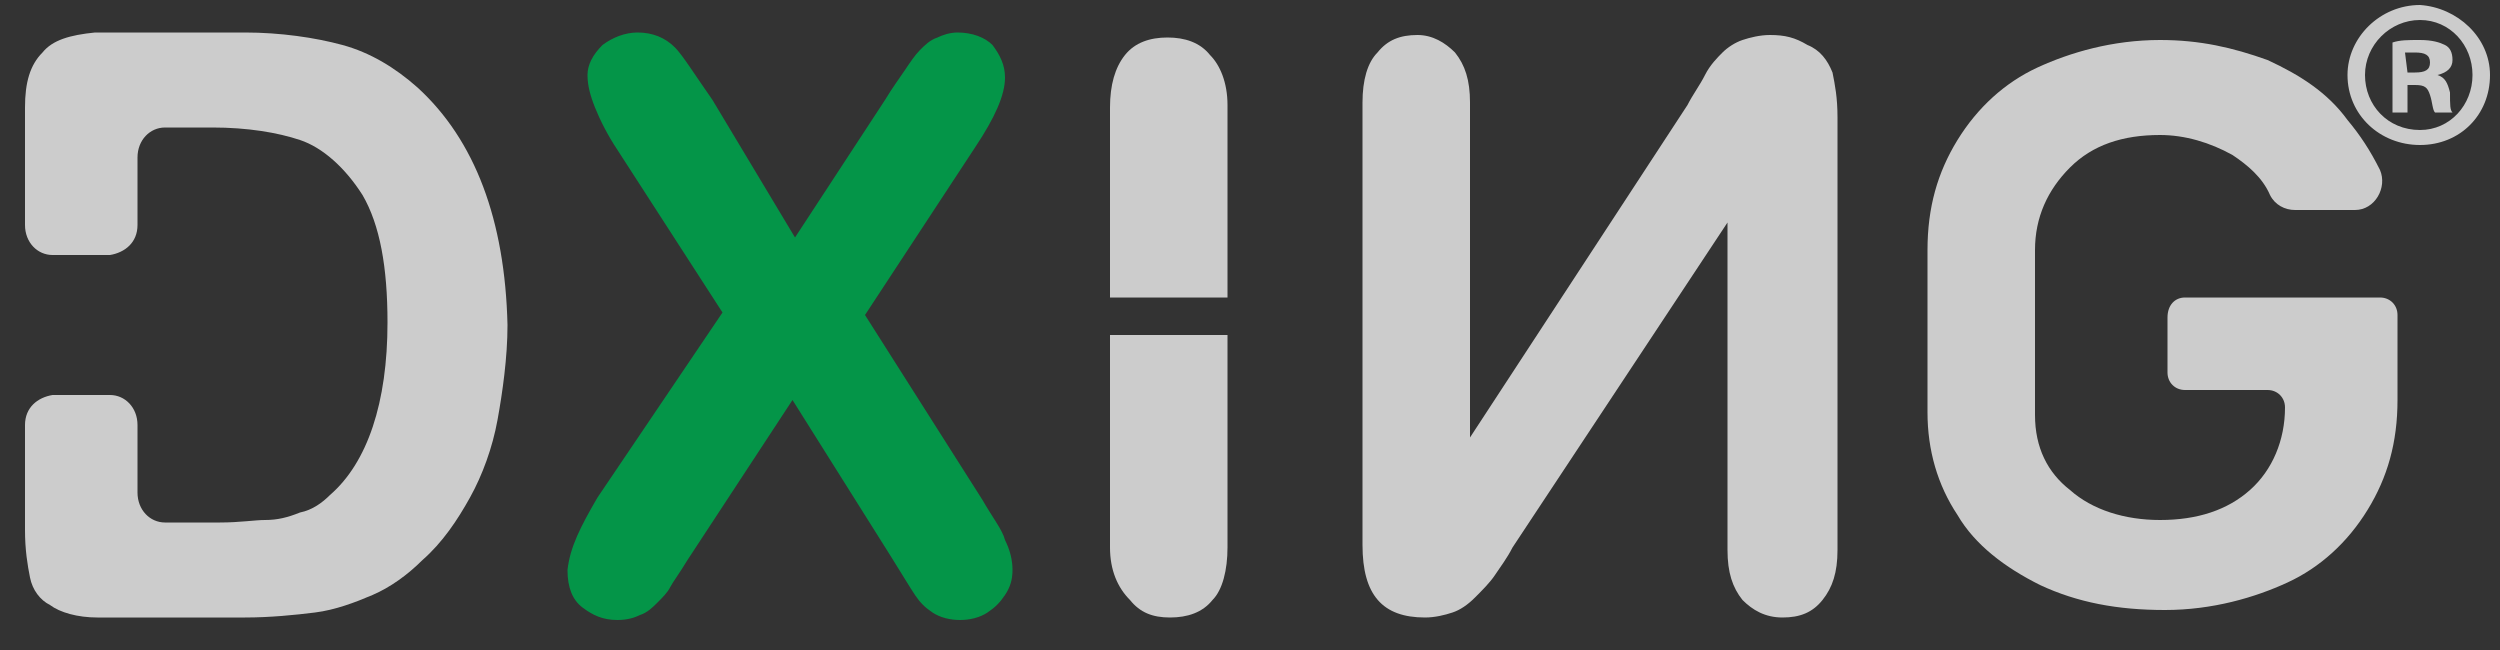
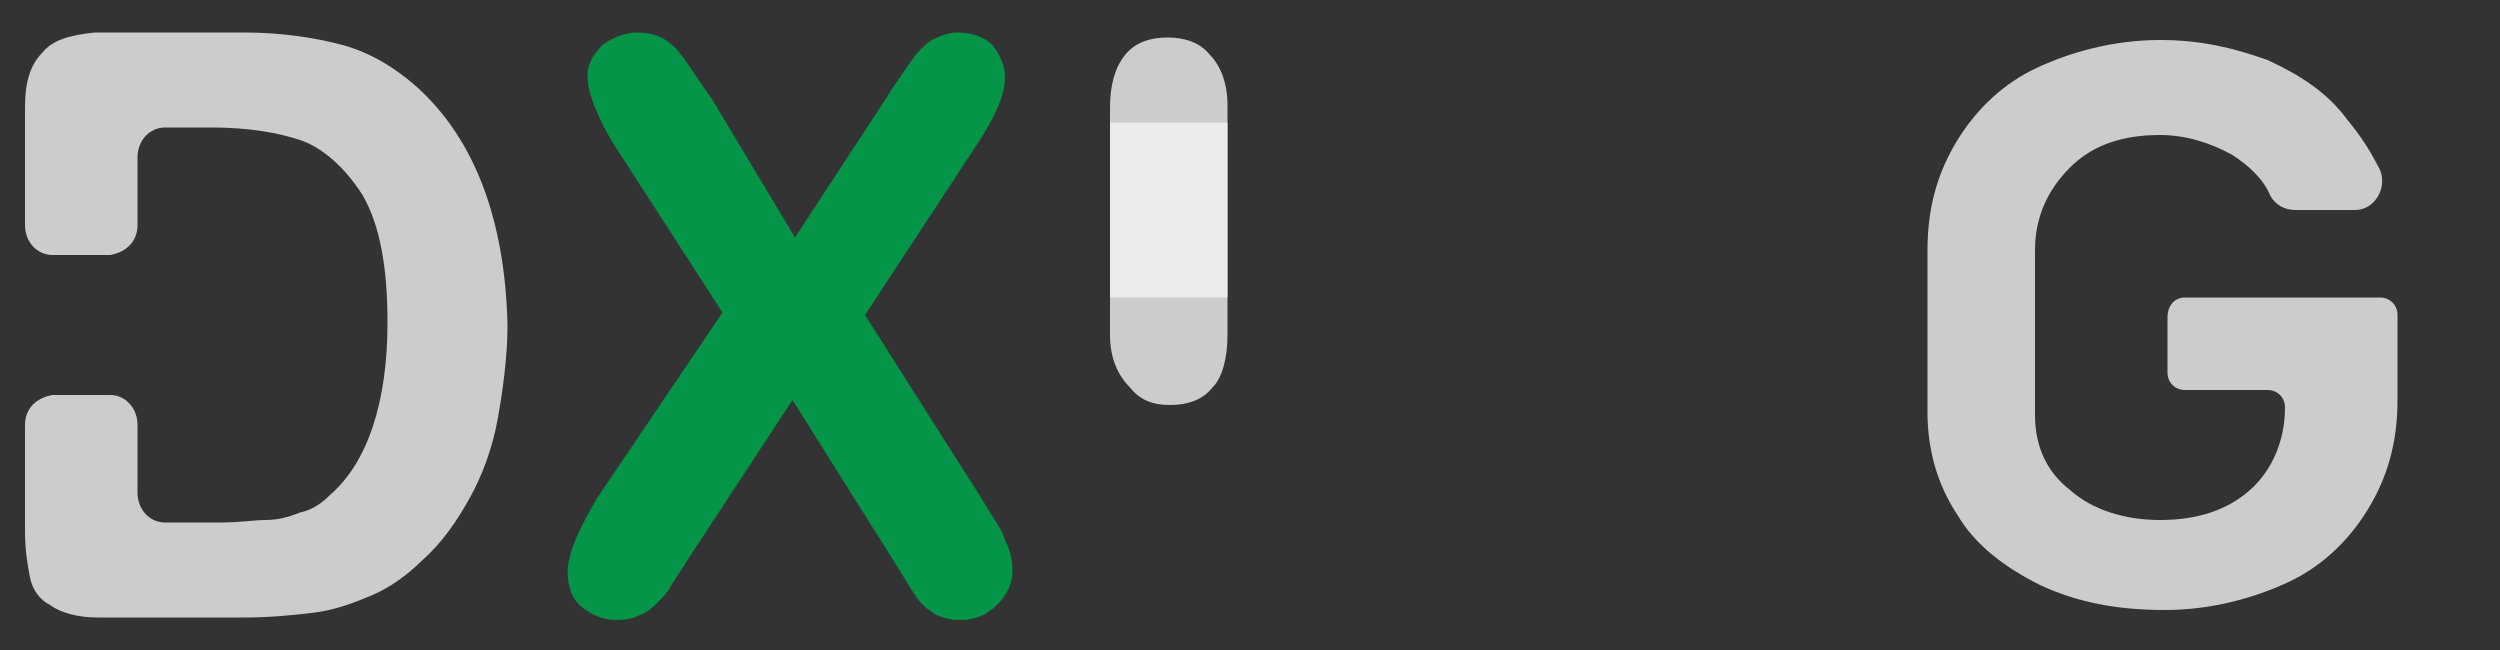
<svg xmlns="http://www.w3.org/2000/svg" version="1.1" id="Layer_1" x="0px" y="0px" viewBox="0 0 100 26" style="enable-background:new 0 0 100 26;" xml:space="preserve">
  <rect x="0" y="0" width="100" height="26" fill="#333333" stroke="none" />
  <style type="text/css">
	.st0{fill:#049548;}
	.st1{opacity:0.8;fill:#F2F2F2;enable-background:new    ;}
	.st2{opacity:0.8;enable-background:new    ;}
	.st3{fill:#F2F2F2;}
</style>
  <g>
    <g>
      <path class="st0" d="M23.9,19.9l5-7.4L24.7,6c-0.4-0.6-0.7-1.2-0.9-1.7c-0.2-0.5-0.3-0.9-0.3-1.3s0.2-0.8,0.6-1.2    c0.4-0.3,0.9-0.5,1.4-0.5c0.6,0,1.1,0.2,1.5,0.6C27.3,2.2,27.8,3,28.5,4l3.3,5.5L35.4,4c0.3-0.5,0.6-0.9,0.8-1.2s0.4-0.6,0.6-0.8    s0.4-0.4,0.7-0.5c0.2-0.1,0.5-0.2,0.8-0.2c0.6,0,1.1,0.2,1.4,0.5c0.3,0.4,0.5,0.8,0.5,1.3c0,0.7-0.4,1.6-1.2,2.8l-4.4,6.7l4.7,7.4    c0.4,0.7,0.8,1.2,0.9,1.6c0.2,0.4,0.3,0.8,0.3,1.2s-0.1,0.7-0.3,1s-0.4,0.5-0.7,0.7s-0.7,0.3-1.1,0.3c-0.4,0-0.8-0.1-1.1-0.3    c-0.3-0.2-0.5-0.4-0.7-0.7c-0.2-0.3-0.5-0.8-1-1.6L31.7,16l-4.2,6.4c-0.3,0.5-0.6,0.9-0.7,1.1s-0.3,0.4-0.5,0.6s-0.4,0.4-0.7,0.5    c-0.2,0.1-0.5,0.2-0.9,0.2c-0.6,0-1-0.2-1.4-0.5s-0.6-0.8-0.6-1.5C22.8,21.9,23.2,21.1,23.9,19.9z" />
-       <path class="st1" d="M68.2,3c0.2-0.4,0.5-0.7,0.7-0.9c0.2-0.2,0.5-0.4,0.8-0.5c0.3-0.1,0.7-0.2,1.1-0.2c0.6,0,1,0.1,1.5,0.4    c0.5,0.2,0.8,0.6,1,1.1c0.1,0.5,0.2,1,0.2,1.8V22c0,0.9-0.2,1.5-0.6,2s-0.9,0.7-1.6,0.7s-1.2-0.3-1.6-0.7c-0.4-0.5-0.6-1.1-0.6-2    V8.9l-8.6,13c-0.2,0.4-0.5,0.8-0.7,1.1c-0.2,0.3-0.5,0.6-0.8,0.9c-0.3,0.3-0.6,0.5-0.9,0.6c-0.3,0.1-0.7,0.2-1.1,0.2    c-1.7,0-2.5-0.9-2.5-2.9V4.1c0-0.9,0.2-1.6,0.6-2c0.4-0.5,0.9-0.7,1.6-0.7c0.6,0,1.1,0.3,1.5,0.7c0.4,0.5,0.6,1.1,0.6,2v13.4    l8.7-13.3C67.7,3.8,68,3.4,68.2,3z" />
    </g>
    <path class="st1" d="M16.7,3.5c-0.9-0.8-1.9-1.4-3-1.7s-2.5-0.5-3.9-0.5h-6c-1,0.1-1.7,0.3-2.1,0.8C1.2,2.6,1,3.3,1,4.3V9   c0,0.7,0.5,1.2,1.1,1.2h2.3C5,10.1,5.5,9.7,5.5,9V6.3c0-0.7,0.5-1.2,1.1-1.2h1.9c1.4,0,2.6,0.2,3.5,0.5s1.8,1.1,2.5,2.2   c0.7,1.2,1,2.9,1,5.1c0,3.2-0.8,5.6-2.3,6.9c-0.3,0.3-0.7,0.6-1.2,0.7c-0.5,0.2-0.9,0.3-1.4,0.3c-0.4,0-1,0.1-1.8,0.1H6.6   c-0.6,0-1.1-0.5-1.1-1.2V17c0-0.7-0.5-1.2-1.1-1.2H2.1C1.5,15.9,1,16.3,1,17v4.2c0,0.8,0.1,1.4,0.2,1.9S1.6,24,2,24.2   c0.4,0.3,1.1,0.5,1.9,0.5h5.9c1,0,2-0.1,2.8-0.2s1.6-0.4,2.3-0.7s1.4-0.8,2-1.4c0.8-0.7,1.4-1.6,1.9-2.5s0.9-2,1.1-3.1   s0.4-2.5,0.4-3.8C20.2,8.8,19,5.6,16.7,3.5z" />
    <g class="st2">
      <path class="st3" d="M87.4,11.9h7.8c0.4,0,0.7,0.3,0.7,0.7V16c0,1.7-0.4,3.1-1.2,4.4c-0.8,1.3-1.9,2.3-3.2,2.9s-3,1.1-4.9,1.1    s-3.5-0.3-5-1c-1.4-0.7-2.6-1.6-3.3-2.8c-0.8-1.2-1.2-2.6-1.2-4.1V10c0-1.7,0.4-3.1,1.2-4.4s1.9-2.3,3.2-2.9s3-1.1,4.9-1.1    c1.6,0,2.9,0.3,4.3,0.8C92,3,93.1,3.7,93.9,4.8c0.5,0.6,0.9,1.2,1.3,2c0.3,0.7-0.2,1.6-1,1.6h-2.4c-0.4,0-0.8-0.2-1-0.6    c-0.3-0.7-0.9-1.2-1.5-1.6c-0.9-0.5-1.9-0.8-2.9-0.8c-1.5,0-2.7,0.4-3.6,1.3s-1.4,2-1.4,3.3v6.6c0,1.3,0.5,2.3,1.4,3    c0.9,0.8,2.2,1.2,3.6,1.2c1.5,0,2.7-0.4,3.6-1.2c0.9-0.8,1.4-2,1.4-3.3l0,0c0-0.4-0.3-0.7-0.7-0.7h-3.3c-0.4,0-0.7-0.3-0.7-0.7    v-2.2C86.7,12.2,87,11.9,87.4,11.9z" />
    </g>
  </g>
  <g class="st2">
-     <path class="st3" d="M99.6,3c0,1.6-1.2,2.8-2.8,2.8c-1.6,0-2.9-1.2-2.9-2.8c0-1.5,1.3-2.8,2.9-2.8C98.3,0.3,99.6,1.5,99.6,3z    M94.6,3c0,1.2,0.9,2.2,2.2,2.2c1.2,0,2.1-1,2.1-2.2S98,0.8,96.8,0.8S94.6,1.8,94.6,3z M96.3,4.5h-0.6V1.7c0.3-0.1,0.6-0.1,1.1-0.1   s0.8,0.1,1,0.2s0.3,0.3,0.3,0.6S97.9,2.9,97.5,3l0,0c0.3,0.1,0.4,0.3,0.5,0.7c0,0.5,0,0.7,0.1,0.8h-0.7c-0.1-0.1-0.1-0.4-0.2-0.7   S97,3.4,96.6,3.4h-0.3V4.5z M96.3,2.9h0.3c0.4,0,0.6-0.1,0.6-0.4S97,2.1,96.6,2.1c-0.2,0-0.3,0-0.4,0L96.3,2.9L96.3,2.9z" />
-   </g>
+     </g>
  <g>
    <path class="st1" d="M49.1,11.9V4.2c0-0.9-0.3-1.6-0.7-2c-0.4-0.5-1-0.7-1.7-0.7S45.4,1.7,45,2.2s-0.6,1.2-0.6,2.1v7.6H49.1z" />
-     <path class="st1" d="M44.4,13.4v8.5c0,0.9,0.3,1.6,0.8,2.1c0.4,0.5,0.9,0.7,1.6,0.7s1.3-0.2,1.7-0.7c0.4-0.4,0.6-1.2,0.6-2.1v-8.5   H44.4z" />
+     <path class="st1" d="M44.4,13.4c0,0.9,0.3,1.6,0.8,2.1c0.4,0.5,0.9,0.7,1.6,0.7s1.3-0.2,1.7-0.7c0.4-0.4,0.6-1.2,0.6-2.1v-8.5   H44.4z" />
  </g>
</svg>